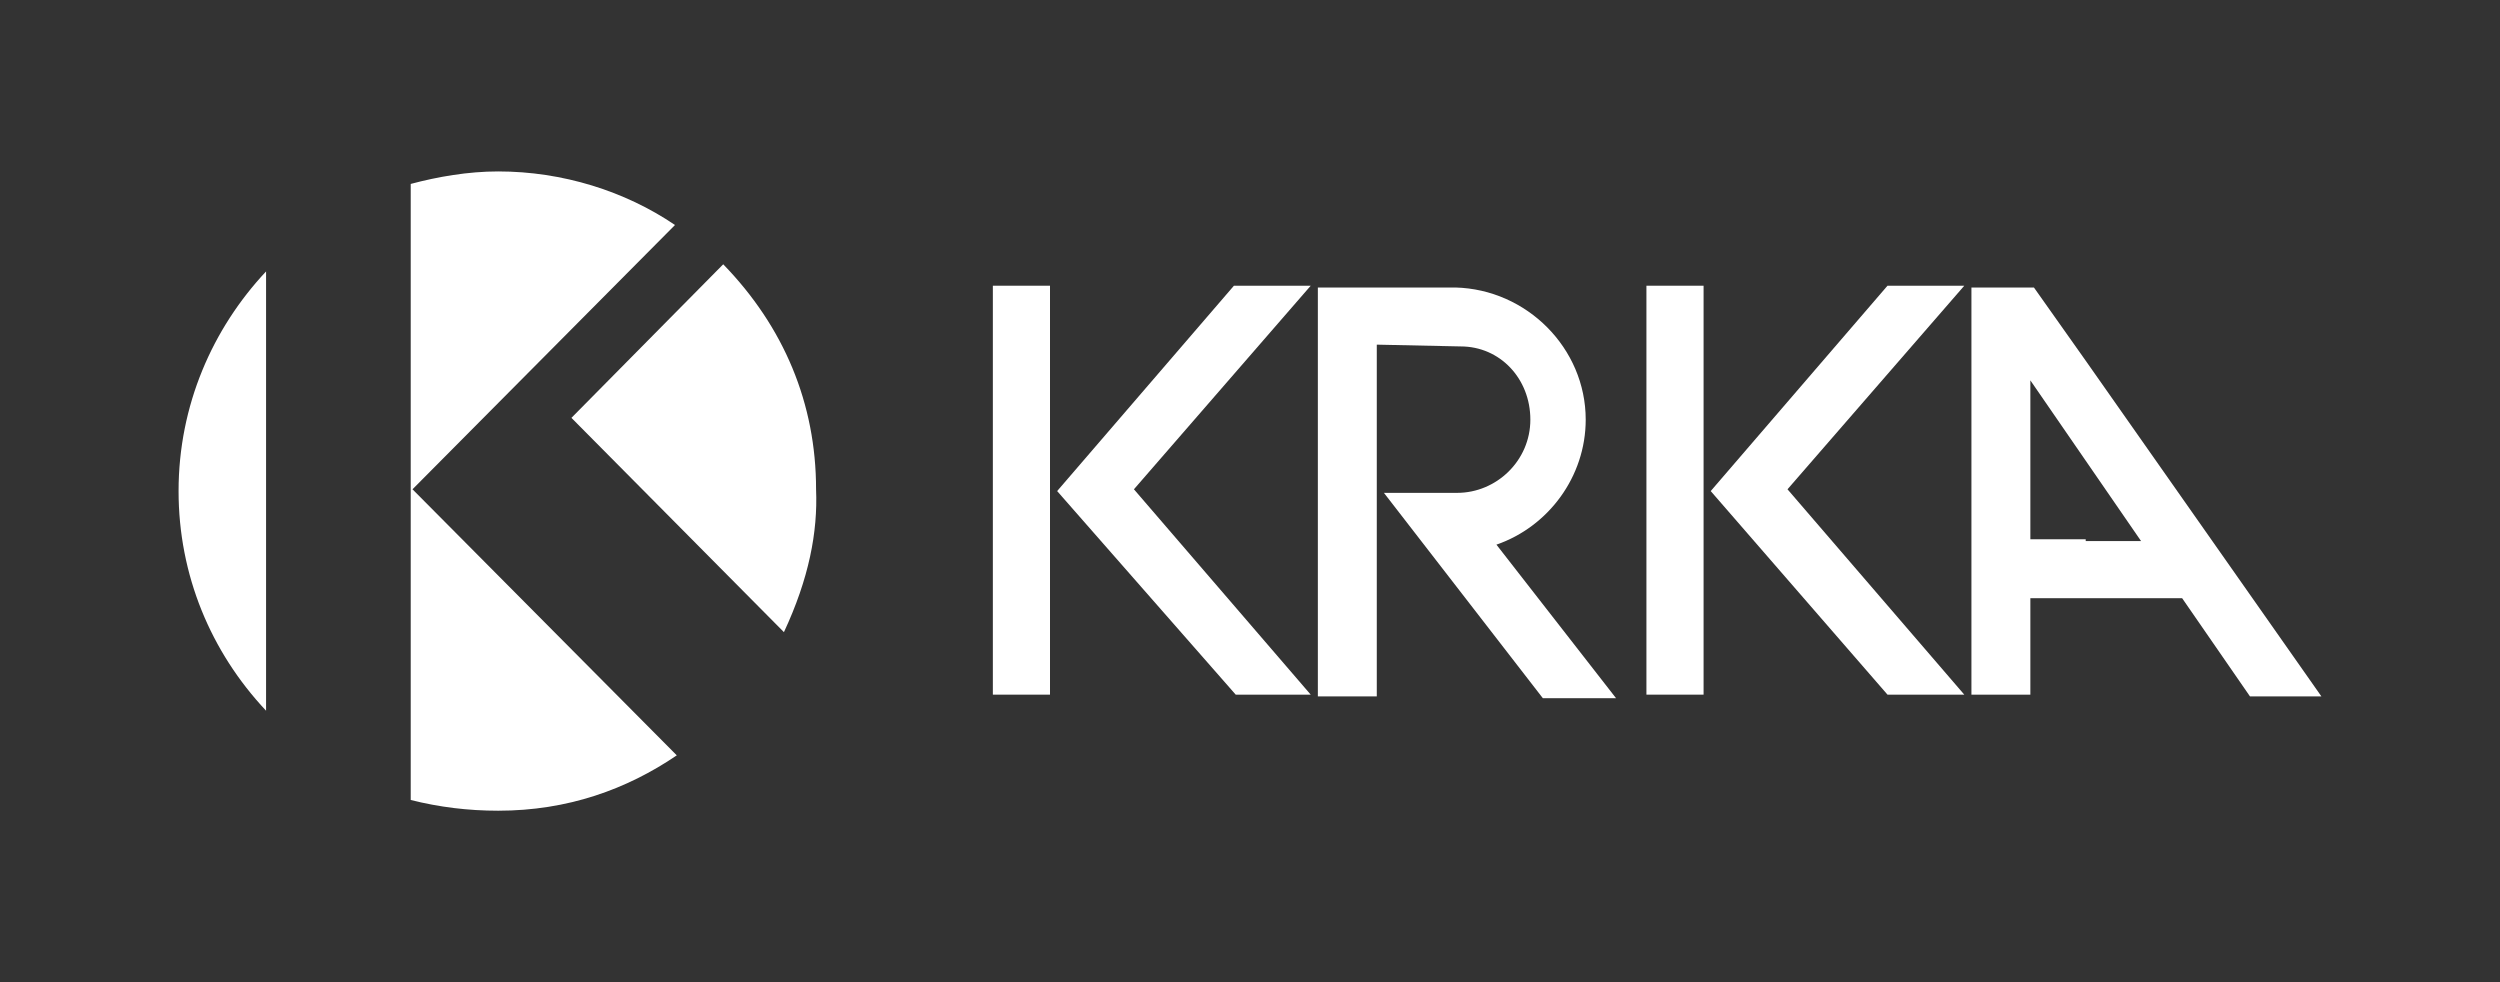
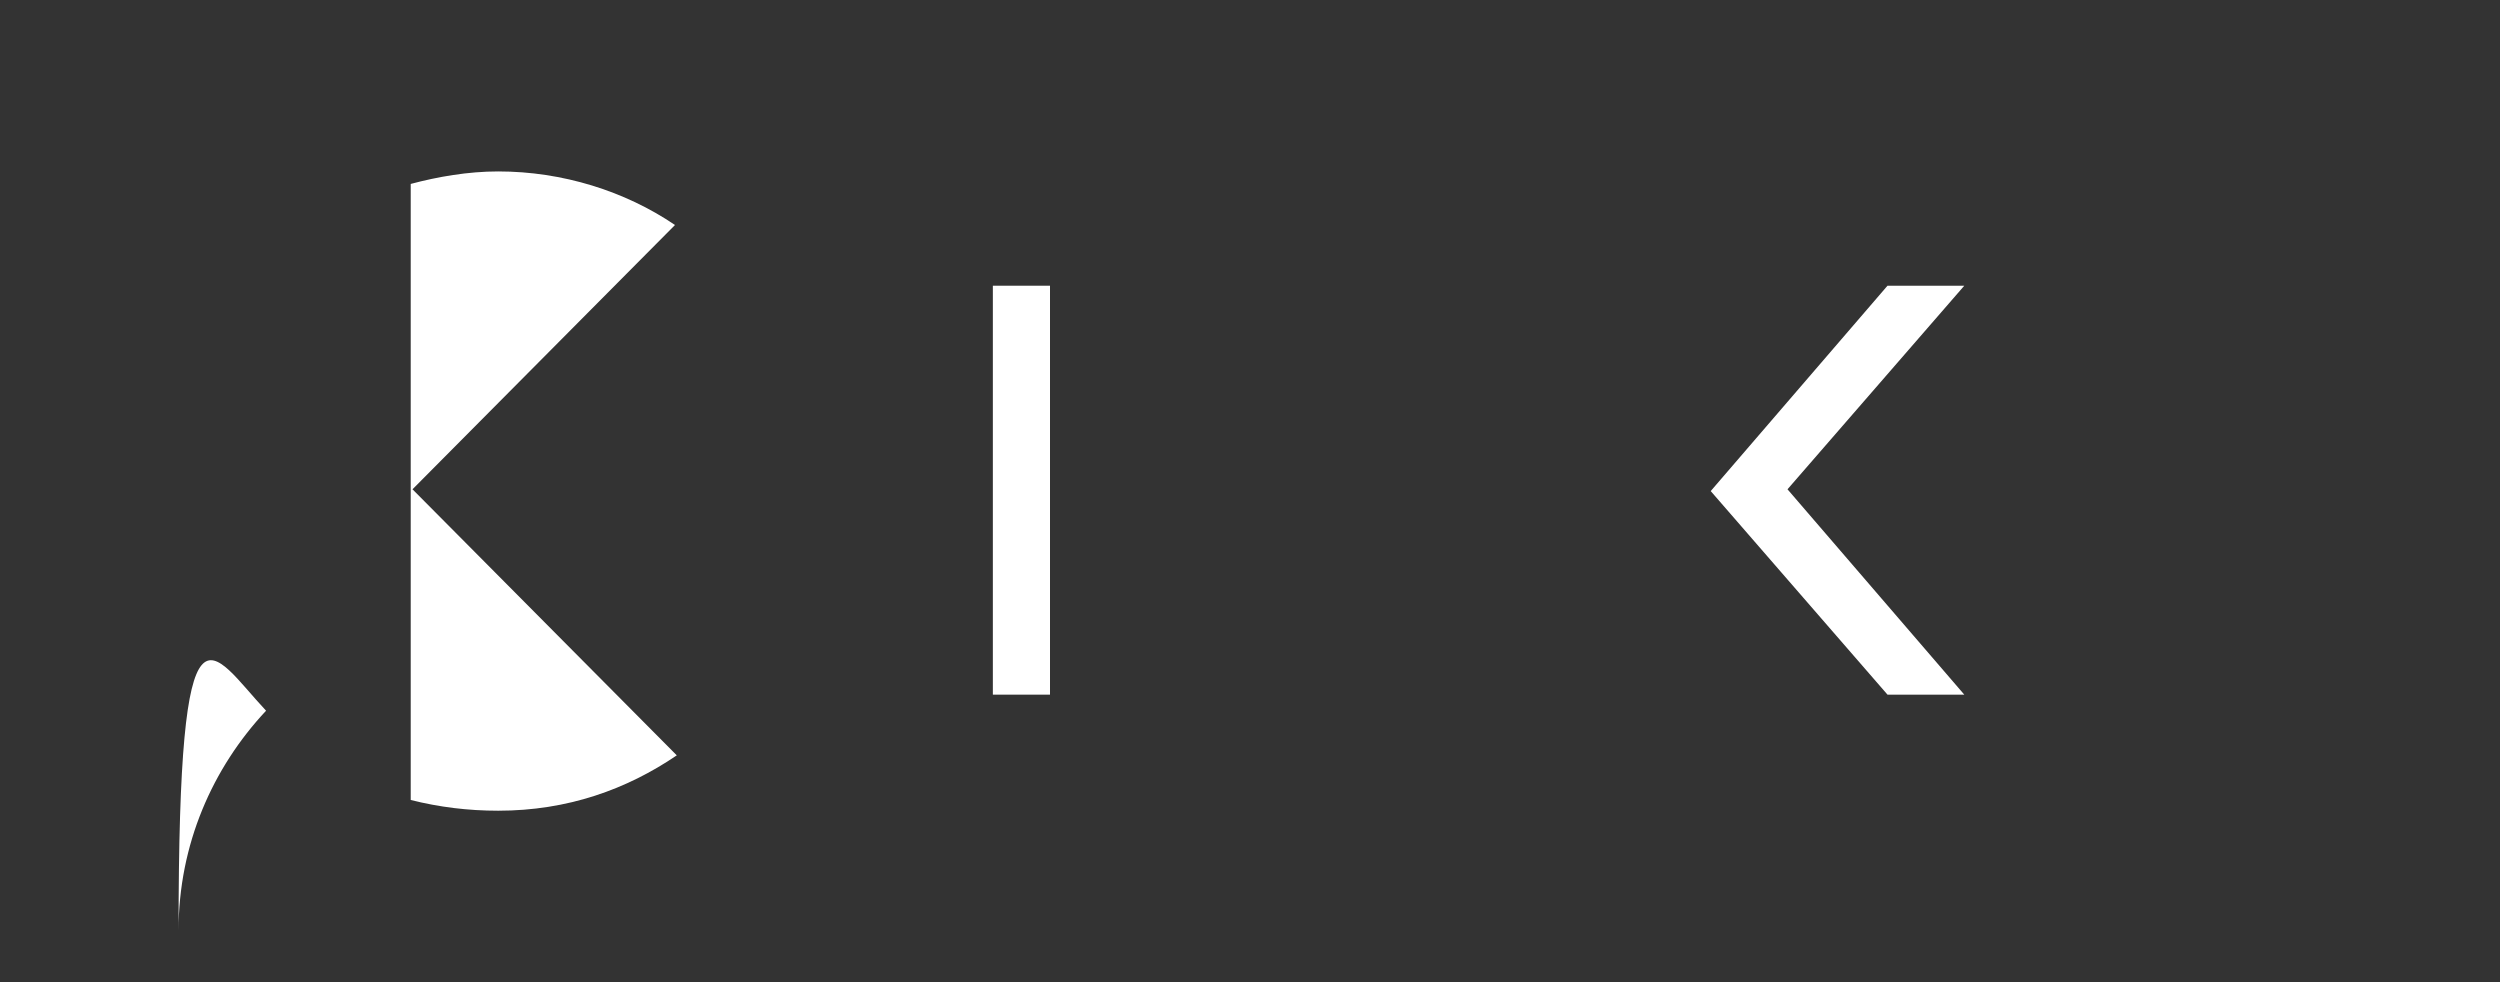
<svg xmlns="http://www.w3.org/2000/svg" version="1.1" id="Layer_1" x="0px" y="0px" viewBox="0 0 140 55" style="enable-background:new 0 0 140 55;" xml:space="preserve">
  <rect x="0" y="0" width="140" height="55" fill="#333333" stroke="none" />
  <style type="text/css">
	.st0{fill:#FFFFFF;}
</style>
  <g>
    <path class="st0" d="M23.1,27.4l14.8,14.9c-2.8,1.9-6.1,3.1-10,3.1c-1.7,0-3.3-0.2-4.9-0.6V27.6V10.3c1.5-0.4,3.2-0.7,4.9-0.7   c3.6,0,7.1,1.1,9.9,3L23.1,27.4z" />
-     <path class="st0" d="M14.9,39.8l0-24.6c-3,3.2-4.9,7.5-4.9,12.3C10,32.2,11.8,36.5,14.9,39.8" />
-     <path class="st0" d="M43.9,35.4L32,23.4l8.5-8.6c3.4,3.5,5.2,7.8,5.2,12.6C45.8,29.8,45.3,32.4,43.9,35.4" />
+     <path class="st0" d="M14.9,39.8c-3,3.2-4.9,7.5-4.9,12.3C10,32.2,11.8,36.5,14.9,39.8" />
  </g>
-   <path class="st0" d="M116.8,30.2l-3.1,0l0-8.9l3.1,4.5l3.1,4.5H116.8z M110.4,16v22.9h3.3l0,0v-5.4h3.1h5.4l3.8,5.5h4l-13.2-18.8  l-2.9-4.1H110.4z" />
  <g>
    <path class="st0" d="M55.6,16h3.2c0,0,0,0,0,0v22.9l0,0h-3.2c0,0,0,0,0,0L55.6,16C55.6,16,55.6,16,55.6,16" />
  </g>
-   <polygon class="st0" points="69.2,38.9 73.4,38.9 63.5,27.4 73.4,16 69.1,16 59.2,27.5 " />
  <g>
-     <path class="st0" d="M77.1,19.3v19.7h-3.3l0-22.9h7.7c4,0.1,7.3,3.4,7.3,7.4c0,3.2-2.1,6-5,7l6.7,8.6h-4.1l-8.9-11.5l4.1,0   c2.2,0,4.1-1.8,4.1-4.1c0-2.3-1.7-4.1-3.9-4.1L77.1,19.3z" />
-   </g>
-   <rect x="92.2" y="16" class="st0" width="3.2" height="22.9" />
+     </g>
  <polygon class="st0" points="105.7,38.9 110,38.9 100.1,27.4 110,16 105.7,16 95.8,27.5 " />
</svg>